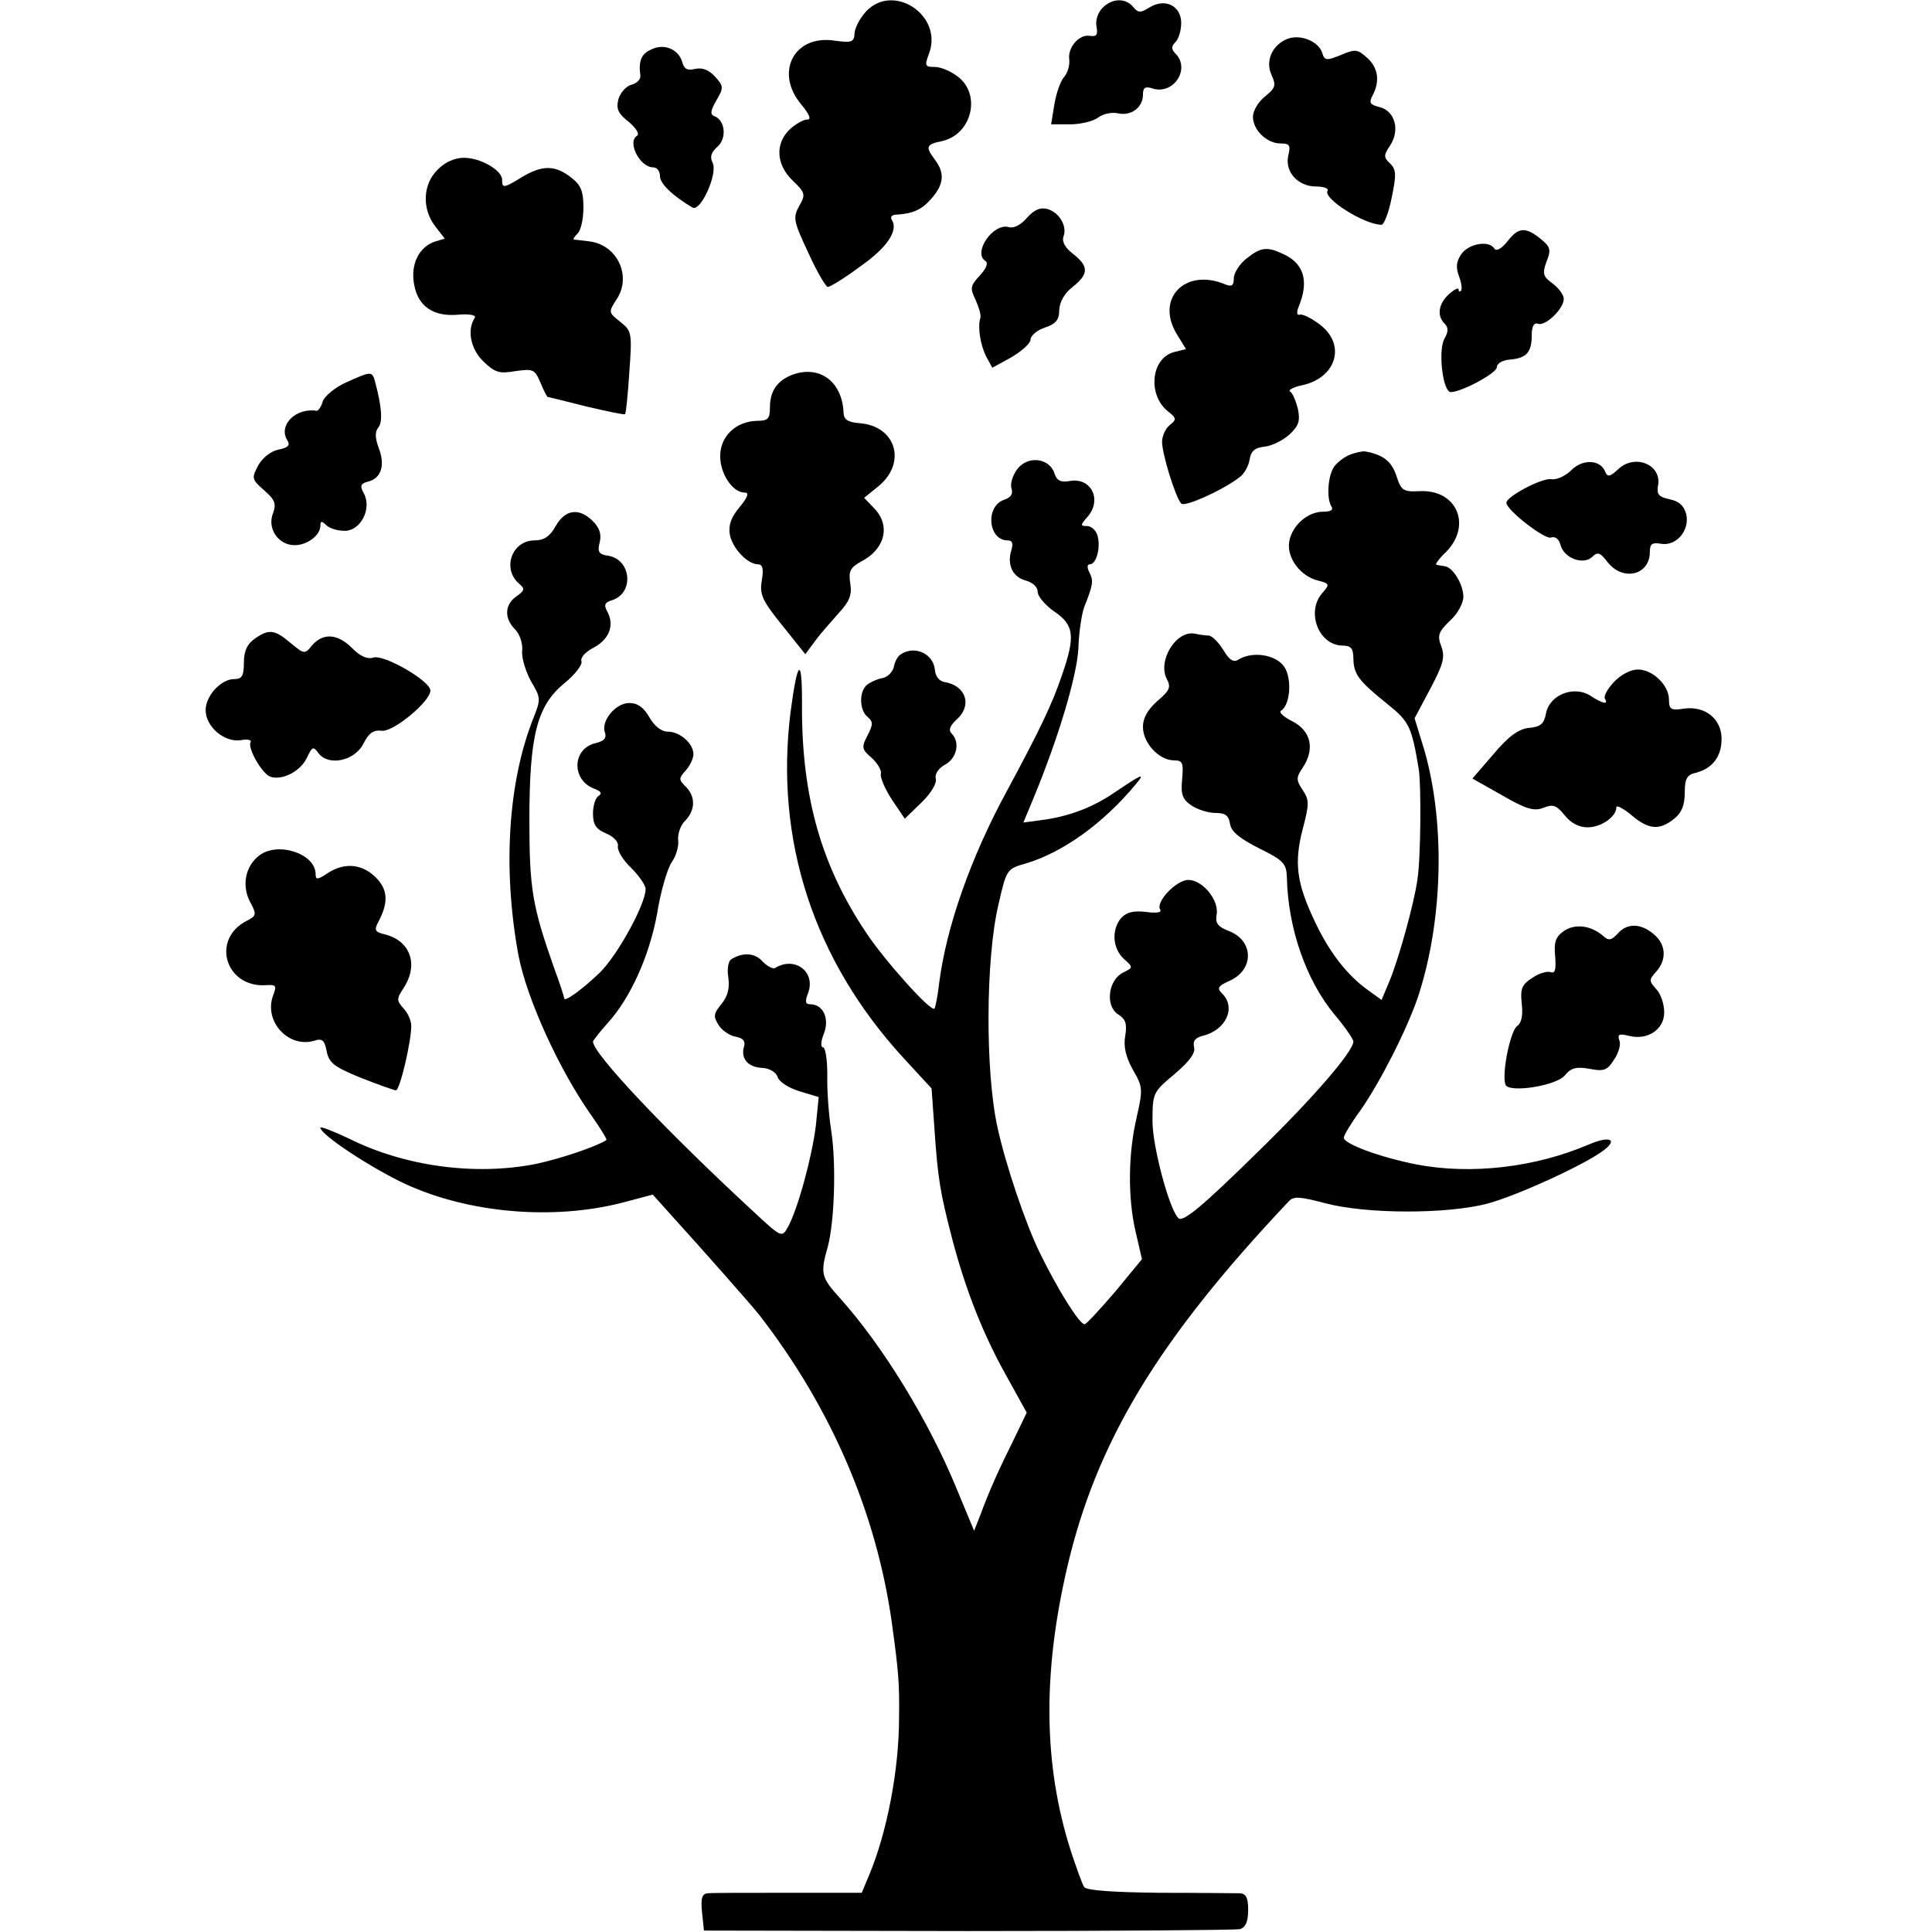
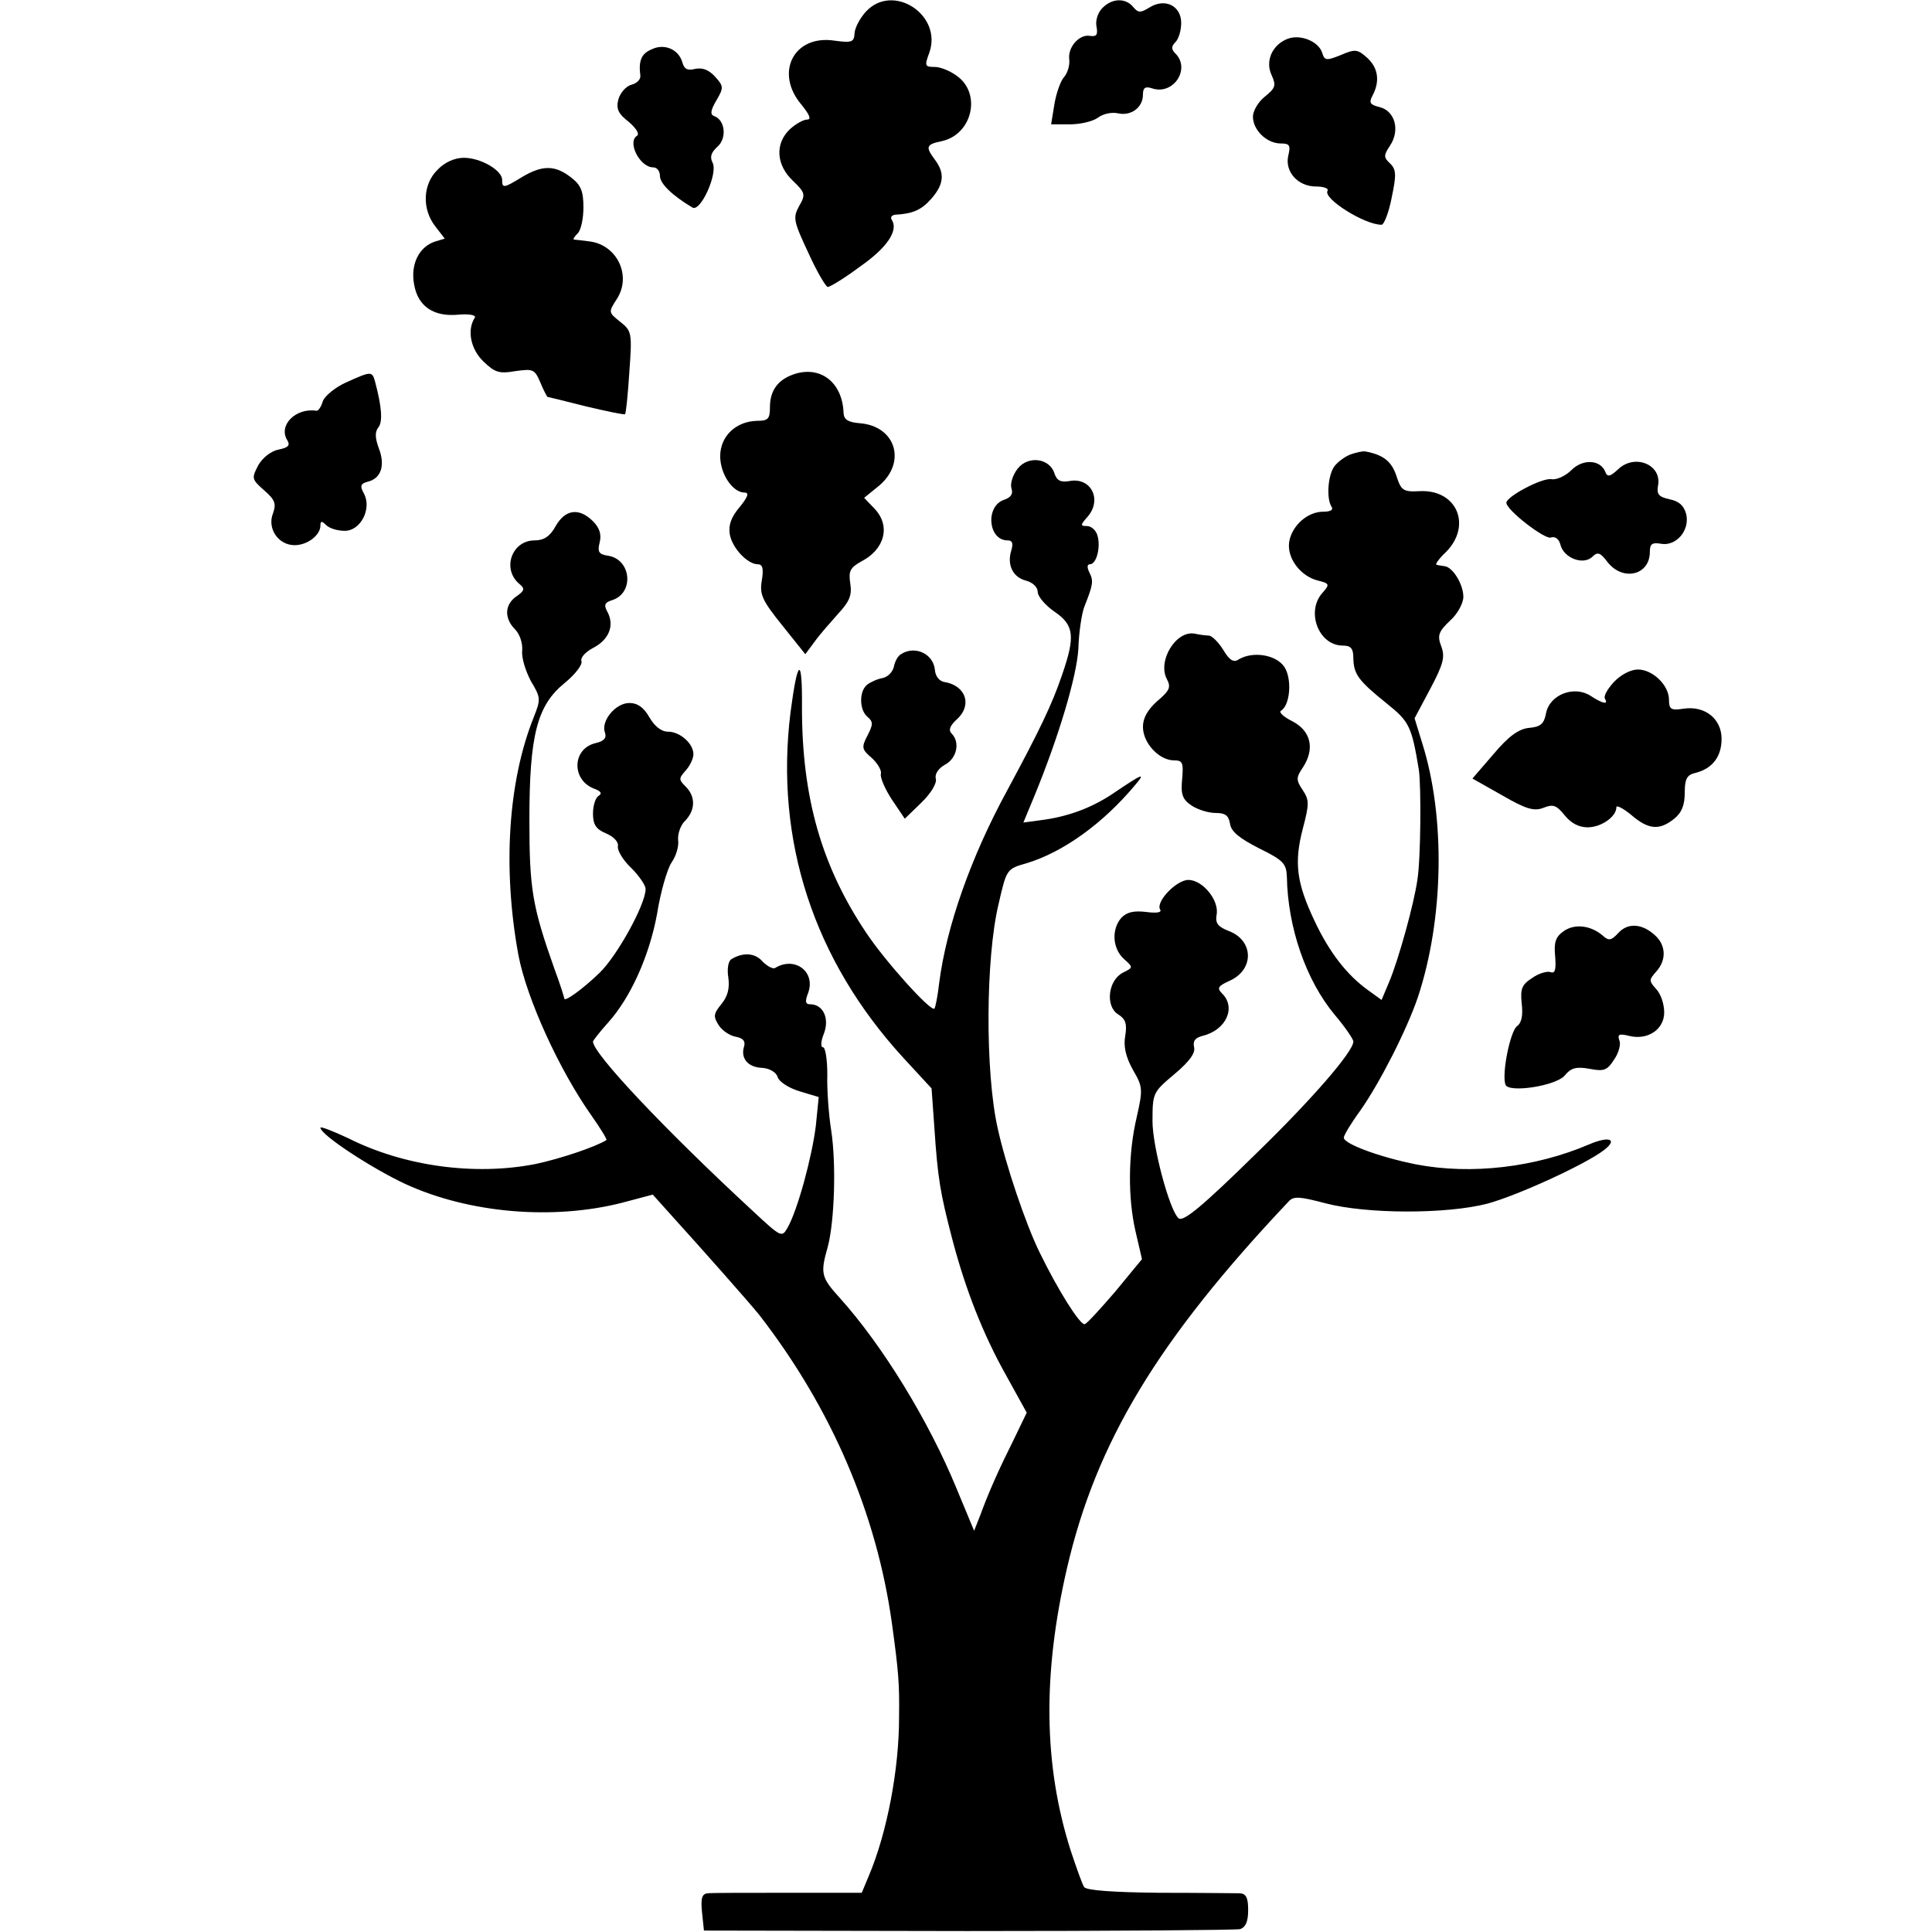
<svg xmlns="http://www.w3.org/2000/svg" version="1.0" width="404pt" height="404pt" viewBox="0 0 404 404" preserveAspectRatio="xMidYMid meet">
  <g transform="translate(0,404) scale(0.1,-0.1)" fill="#000000" stroke="none">
    <path d="M1811 4016 c-12 -13 -23 -33 -24 -45 -1 -19 -5 -21 -42 -16 -85 13 -126 -67 -69 -134 17 -21 21 -31 12 -31 -8 0 -24 -9 -36 -20 -32 -30 -29 -75 6 -108 26 -25 27 -29 13 -53 -13 -24 -12 -31 19 -97 18 -40 37 -72 41 -72 5 0 36 19 68 43 56 39 80 75 66 97 -4 6 0 10 7 11 37 2 55 10 76 34 26 30 28 53 7 81 -20 27 -19 32 15 39 62 14 82 96 34 134 -15 12 -37 21 -49 21 -21 0 -22 2 -12 29 29 79 -75 148 -132 87z" />
    <path d="M2305 4023 c-9 -9 -15 -26 -12 -39 3 -17 0 -21 -14 -19 -22 4 -47 -24 -43 -50 1 -11 -3 -26 -10 -35 -8 -8 -17 -34 -21 -57 l-7 -43 39 0 c22 0 48 6 59 14 10 8 29 12 42 9 27 -6 52 12 52 39 0 15 5 18 20 13 44 -14 80 41 48 73 -9 9 -9 15 0 24 7 7 12 25 12 40 0 36 -34 53 -67 32 -18 -11 -23 -11 -33 1 -16 20 -45 19 -65 -2z" />
    <path d="M2693 3959 c-32 -12 -48 -46 -34 -76 10 -22 8 -27 -14 -45 -14 -11 -25 -30 -25 -42 0 -28 29 -56 58 -56 19 0 21 -4 16 -25 -8 -34 20 -65 58 -65 16 0 27 -4 24 -9 -10 -16 77 -71 113 -71 5 0 15 25 21 56 10 48 10 59 -3 72 -14 13 -14 17 0 38 21 32 10 72 -22 80 -20 5 -23 9 -15 24 16 30 12 58 -11 79 -20 18 -25 19 -55 6 -30 -12 -34 -12 -39 4 -7 24 -45 40 -72 30z" />
    <path d="M1363 3937 c-22 -9 -28 -24 -24 -55 1 -8 -7 -16 -18 -19 -12 -3 -24 -17 -28 -31 -5 -20 0 -30 22 -47 15 -13 23 -25 17 -29 -21 -13 6 -66 34 -66 8 0 14 -8 14 -18 0 -16 26 -41 68 -66 17 -10 54 72 42 94 -6 12 -3 21 10 33 20 17 17 55 -6 64 -9 3 -9 11 4 33 16 27 15 30 -3 50 -13 14 -26 19 -41 16 -16 -4 -23 -1 -27 13 -7 27 -37 41 -64 28z" />
    <path d="M915 3685 c-31 -30 -33 -82 -5 -118 l20 -26 -20 -6 c-34 -11 -52 -48 -44 -90 8 -46 41 -68 93 -63 22 2 37 -1 34 -6 -17 -26 -9 -66 18 -92 24 -23 33 -26 67 -20 37 5 40 4 52 -24 7 -17 14 -30 15 -30 1 0 38 -9 81 -20 43 -10 80 -18 81 -16 2 1 6 41 9 88 6 82 5 86 -19 105 -25 20 -25 20 -7 48 31 48 1 112 -56 120 -16 2 -31 4 -34 4 -2 1 1 6 8 13 7 7 12 31 12 54 0 34 -5 47 -26 63 -33 26 -60 26 -102 1 -39 -24 -42 -24 -42 -6 0 20 -45 46 -80 46 -19 0 -40 -9 -55 -25z" />
-     <path d="M2147 3584 c-12 -14 -27 -22 -37 -19 -33 10 -77 -54 -49 -71 6 -4 1 -16 -12 -30 -20 -22 -21 -26 -9 -51 7 -16 12 -32 10 -38 -6 -19 0 -56 12 -80 l13 -24 40 22 c22 13 40 29 40 37 0 8 14 20 30 25 23 8 30 16 30 37 1 17 11 35 28 48 34 27 34 43 1 69 -17 13 -24 26 -20 37 8 21 -9 50 -34 57 -15 4 -28 -2 -43 -19z" />
-     <path d="M3152 3535 c-12 -15 -23 -21 -27 -15 -11 18 -53 11 -69 -11 -11 -16 -12 -28 -5 -47 5 -13 7 -27 4 -30 -3 -3 -5 -2 -5 3 0 4 -9 0 -20 -10 -22 -20 -26 -45 -9 -62 8 -8 8 -17 -1 -32 -13 -26 -3 -111 14 -111 24 1 96 40 96 52 0 8 12 15 27 16 35 3 46 15 46 51 0 19 5 27 13 24 15 -6 54 31 54 52 0 8 -10 22 -23 32 -21 15 -22 21 -13 46 10 25 8 31 -13 48 -31 25 -46 24 -69 -6z" />
-     <path d="M2606 3499 c-14 -11 -26 -30 -26 -41 0 -15 -4 -18 -17 -13 -84 36 -148 -29 -102 -104 l19 -31 -24 -6 c-49 -12 -57 -89 -14 -124 18 -14 19 -17 4 -29 -9 -7 -16 -23 -16 -35 0 -25 28 -116 40 -129 7 -8 87 28 122 55 10 7 19 24 21 37 3 18 11 25 32 27 15 2 38 13 52 26 19 18 22 28 17 53 -4 16 -11 33 -16 36 -5 3 5 9 23 13 74 15 95 86 38 128 -17 13 -36 22 -41 20 -6 -2 -7 5 -3 15 23 55 12 92 -32 112 -34 16 -47 14 -77 -10z" />
    <path d="M1665 3259 c-37 -11 -55 -34 -55 -71 0 -24 -4 -28 -27 -28 -44 -1 -77 -32 -77 -74 0 -37 26 -76 51 -76 10 0 7 -9 -10 -30 -18 -21 -24 -38 -21 -57 5 -29 37 -63 59 -63 10 0 12 -10 8 -34 -5 -29 1 -42 43 -94 l48 -60 20 27 c10 14 33 40 49 58 23 25 29 38 25 63 -4 26 0 33 23 46 49 25 62 74 28 110 l-22 23 32 26 c57 49 34 124 -41 130 -24 2 -33 7 -34 21 -2 62 -45 98 -99 83z" />
    <path d="M723 3240 c-22 -10 -44 -28 -48 -39 -3 -11 -9 -20 -13 -20 -44 7 -81 -31 -61 -62 6 -10 2 -15 -18 -19 -16 -3 -34 -17 -43 -33 -14 -27 -14 -29 12 -52 23 -20 26 -28 19 -48 -13 -32 11 -67 45 -67 27 0 54 21 54 41 0 10 3 10 12 1 7 -7 24 -12 39 -12 33 0 57 46 40 78 -9 16 -7 21 9 25 27 7 36 34 22 70 -8 22 -8 34 -1 43 10 12 7 45 -7 97 -6 21 -8 21 -61 -3z" />
    <path d="M2825 3090 c-12 -4 -26 -15 -33 -23 -15 -17 -19 -68 -8 -86 5 -7 -1 -11 -17 -11 -33 0 -65 -29 -71 -62 -6 -34 23 -73 60 -82 24 -6 25 -8 10 -25 -36 -39 -9 -111 42 -111 17 0 22 -6 22 -27 1 -33 10 -46 71 -95 46 -37 51 -47 66 -138 5 -35 4 -185 -3 -229 -7 -51 -40 -169 -59 -214 l-16 -38 -29 21 c-43 31 -80 78 -111 144 -38 80 -43 122 -25 192 14 53 14 61 0 82 -14 21 -14 26 1 48 25 39 16 76 -23 96 -18 9 -29 19 -23 22 19 12 23 66 7 91 -17 26 -66 34 -96 16 -10 -7 -19 -2 -32 20 -10 16 -23 29 -30 30 -7 0 -21 2 -30 4 -39 7 -78 -57 -58 -95 9 -17 6 -24 -20 -46 -20 -18 -30 -35 -30 -54 0 -34 34 -70 65 -70 18 0 20 -5 17 -39 -3 -31 0 -42 19 -55 13 -9 36 -16 51 -16 20 0 27 -5 30 -22 2 -17 20 -31 61 -52 51 -25 57 -32 58 -60 2 -106 40 -216 100 -288 22 -26 39 -51 39 -56 0 -21 -87 -121 -199 -230 -118 -116 -158 -149 -167 -139 -19 18 -54 150 -54 202 0 60 1 61 46 99 31 26 44 44 41 56 -3 13 2 20 18 24 49 12 70 59 41 88 -12 12 -9 16 15 27 52 23 51 84 -1 104 -23 9 -29 16 -26 34 6 30 -29 73 -59 73 -25 0 -69 -46 -59 -62 4 -6 -7 -8 -29 -5 -26 3 -40 0 -52 -12 -21 -24 -19 -64 5 -86 20 -18 20 -18 -2 -29 -31 -16 -37 -70 -10 -87 16 -10 19 -20 15 -45 -4 -22 1 -44 16 -71 21 -36 21 -41 8 -99 -18 -76 -19 -169 -2 -241 l13 -56 -56 -68 c-32 -37 -60 -68 -64 -68 -10 -1 -55 70 -94 150 -29 59 -71 183 -88 261 -26 117 -25 354 2 467 17 74 17 74 59 86 76 23 160 83 228 165 21 25 15 23 -50 -21 -44 -29 -93 -47 -148 -54 l-37 -5 22 53 c52 126 90 254 93 311 1 34 7 72 12 86 19 48 20 55 11 73 -5 10 -5 17 1 17 14 0 23 36 16 60 -3 11 -13 20 -22 20 -14 0 -14 2 0 18 33 36 9 85 -37 76 -18 -3 -26 1 -31 16 -10 32 -55 38 -77 10 -10 -13 -16 -31 -13 -41 4 -12 -1 -19 -15 -24 -40 -13 -34 -85 7 -85 10 0 12 -6 8 -20 -10 -31 3 -57 30 -64 15 -4 25 -14 25 -24 0 -9 16 -28 35 -41 41 -28 44 -51 16 -132 -21 -62 -47 -116 -116 -244 -75 -138 -126 -283 -141 -400 -3 -27 -8 -52 -10 -54 -7 -8 -104 100 -143 159 -93 139 -134 282 -134 470 1 109 -9 105 -24 -10 -33 -267 48 -517 236 -722 l59 -64 6 -84 c7 -104 12 -134 37 -230 28 -107 65 -201 114 -288 l42 -76 -27 -56 c-31 -62 -52 -109 -70 -158 l-13 -33 -37 89 c-58 141 -154 298 -244 398 -39 43 -41 51 -25 107 14 53 18 174 7 244 -5 32 -9 84 -8 116 0 31 -4 57 -9 57 -5 0 -5 12 2 29 12 32 -2 61 -29 61 -10 0 -11 6 -4 24 16 44 -28 77 -69 52 -4 -3 -16 3 -26 13 -16 19 -42 20 -66 5 -6 -4 -9 -20 -6 -38 3 -22 -1 -39 -14 -55 -17 -21 -18 -26 -6 -45 8 -12 24 -22 36 -24 15 -3 20 -9 17 -20 -8 -25 8 -44 38 -45 15 -1 29 -9 32 -19 3 -10 23 -23 46 -30 l40 -12 -6 -60 c-8 -65 -38 -176 -59 -213 -12 -21 -13 -21 -72 34 -184 170 -335 330 -335 355 0 2 14 20 31 39 48 53 87 141 103 228 7 45 21 93 30 107 10 14 16 35 14 48 -1 12 5 31 15 40 21 22 22 50 1 71 -15 15 -15 17 0 34 9 10 16 25 16 34 0 22 -28 47 -53 47 -14 0 -28 11 -39 30 -12 21 -25 30 -42 30 -29 0 -60 -38 -51 -62 4 -11 -2 -18 -20 -22 -49 -12 -50 -77 -3 -95 14 -5 18 -10 10 -15 -7 -4 -12 -21 -12 -37 0 -23 6 -33 28 -42 16 -7 26 -18 24 -27 -1 -9 11 -29 28 -45 16 -16 30 -36 30 -44 0 -32 -59 -139 -96 -175 -35 -34 -74 -62 -74 -54 0 2 -9 31 -21 63 -46 130 -52 167 -52 310 0 178 16 240 74 287 22 18 37 38 35 45 -3 7 7 19 24 28 33 17 45 46 31 74 -9 16 -7 21 9 26 47 15 40 86 -9 93 -19 3 -22 8 -17 28 4 16 0 30 -14 44 -29 29 -58 25 -78 -10 -12 -22 -25 -30 -44 -30 -48 0 -69 -60 -32 -91 12 -10 11 -14 -6 -26 -25 -17 -26 -46 -3 -69 10 -10 16 -29 15 -44 -2 -15 7 -43 18 -64 21 -35 21 -38 6 -76 -54 -135 -65 -317 -32 -497 17 -90 85 -240 153 -336 19 -27 33 -50 31 -51 -22 -14 -96 -39 -148 -50 -127 -25 -275 -5 -392 54 -32 15 -58 25 -58 22 0 -15 109 -86 178 -118 133 -61 308 -76 453 -39 l64 17 35 -39 c68 -75 168 -188 188 -213 151 -195 245 -415 277 -644 14 -102 16 -126 15 -198 0 -108 -25 -240 -63 -330 l-15 -36 -154 0 c-84 0 -160 0 -168 -1 -12 -1 -15 -10 -12 -40 l4 -38 551 -1 c304 0 560 2 570 4 12 4 17 16 17 40 0 25 -4 34 -17 35 -10 0 -85 1 -168 1 -98 1 -153 5 -158 12 -4 6 -16 40 -28 76 -57 179 -59 369 -8 590 61 264 190 478 464 768 10 11 23 10 76 -4 87 -23 254 -23 339 -1 63 17 205 82 244 112 30 23 11 30 -31 12 -112 -48 -246 -64 -361 -42 -76 15 -152 43 -152 56 0 5 15 30 34 56 41 58 98 170 121 238 54 163 58 376 9 531 l-16 52 33 62 c27 51 31 66 23 88 -9 23 -6 31 18 54 16 14 28 37 28 50 0 26 -22 62 -39 64 -6 1 -14 2 -17 3 -4 0 5 13 20 27 54 55 23 130 -54 127 -36 -2 -40 1 -50 32 -10 30 -27 44 -65 51 -5 1 -19 -2 -30 -6z" />
    <path d="M3286 3057 c-12 -12 -31 -21 -42 -19 -20 3 -93 -36 -94 -49 -1 -15 81 -78 93 -73 9 3 17 -3 20 -15 7 -28 47 -43 66 -26 12 12 17 10 33 -11 32 -40 88 -27 88 22 0 17 5 20 23 17 32 -6 61 28 53 62 -5 18 -15 27 -35 31 -22 5 -27 10 -24 28 9 44 -48 68 -83 35 -17 -16 -23 -17 -27 -6 -10 26 -47 28 -71 4z" />
-     <path d="M532 2704 c-15 -11 -22 -25 -22 -50 0 -27 -4 -34 -20 -34 -28 0 -60 -35 -60 -65 0 -34 38 -67 72 -63 15 3 25 1 22 -4 -7 -11 23 -65 41 -72 24 -9 64 11 77 40 11 23 13 24 24 9 21 -28 76 -16 94 20 11 22 21 29 38 27 23 -4 102 61 102 84 0 20 -97 76 -119 69 -13 -4 -27 2 -45 20 -30 30 -60 32 -83 6 -16 -20 -17 -19 -46 5 -33 28 -45 29 -75 8z" />
    <path d="M1884 2672 c-7 -4 -13 -16 -15 -27 -3 -11 -13 -21 -24 -23 -11 -2 -26 -9 -32 -14 -17 -14 -16 -53 1 -67 12 -10 12 -16 0 -39 -13 -25 -12 -29 9 -47 13 -12 21 -27 19 -33 -2 -7 8 -31 23 -54 l27 -40 34 33 c21 20 33 41 31 50 -3 10 5 22 19 30 25 13 32 47 14 65 -7 7 -4 16 10 29 34 30 20 72 -26 79 -10 2 -18 12 -19 25 -3 34 -42 52 -71 33z" />
    <path d="M3375 2614 c-14 -15 -22 -30 -19 -35 8 -13 -4 -11 -30 6 -34 22 -85 3 -93 -36 -4 -22 -11 -29 -35 -31 -22 -2 -43 -17 -75 -55 l-44 -51 62 -35 c50 -29 67 -34 87 -26 20 8 27 5 44 -16 13 -16 29 -25 48 -25 28 0 60 22 60 42 0 5 14 -2 31 -16 36 -31 59 -33 90 -8 16 13 22 29 22 55 0 29 5 37 23 41 35 9 54 34 54 71 0 42 -35 70 -80 63 -26 -4 -30 -1 -30 19 0 30 -34 63 -65 63 -15 0 -36 -11 -50 -26z" />
-     <path d="M542 2251 c-29 -22 -37 -63 -19 -97 14 -26 13 -29 -6 -39 -77 -38 -46 -142 41 -135 19 1 21 -1 13 -22 -20 -54 33 -111 87 -94 15 5 21 1 25 -22 5 -25 16 -33 72 -56 36 -14 69 -26 73 -26 8 0 32 101 32 135 0 10 -7 27 -16 36 -15 17 -15 20 0 43 32 49 14 99 -39 112 -21 5 -23 9 -14 26 22 41 20 68 -5 93 -29 29 -66 32 -101 9 -21 -14 -25 -14 -25 -2 0 43 -79 69 -118 39z" />
    <path d="M3270 2093 c-17 -12 -21 -23 -18 -53 2 -27 0 -36 -9 -33 -7 3 -25 -2 -39 -12 -22 -14 -25 -23 -22 -53 3 -25 0 -41 -10 -48 -14 -11 -32 -99 -24 -122 6 -18 105 -3 124 19 13 16 24 19 52 14 30 -6 37 -3 51 19 10 14 15 33 11 41 -4 12 0 14 20 9 39 -10 74 13 74 49 0 17 -7 39 -17 49 -15 17 -15 19 0 36 22 24 21 55 -2 76 -27 25 -57 27 -77 5 -15 -16 -20 -17 -33 -5 -25 21 -58 25 -81 9z" />
  </g>
</svg>